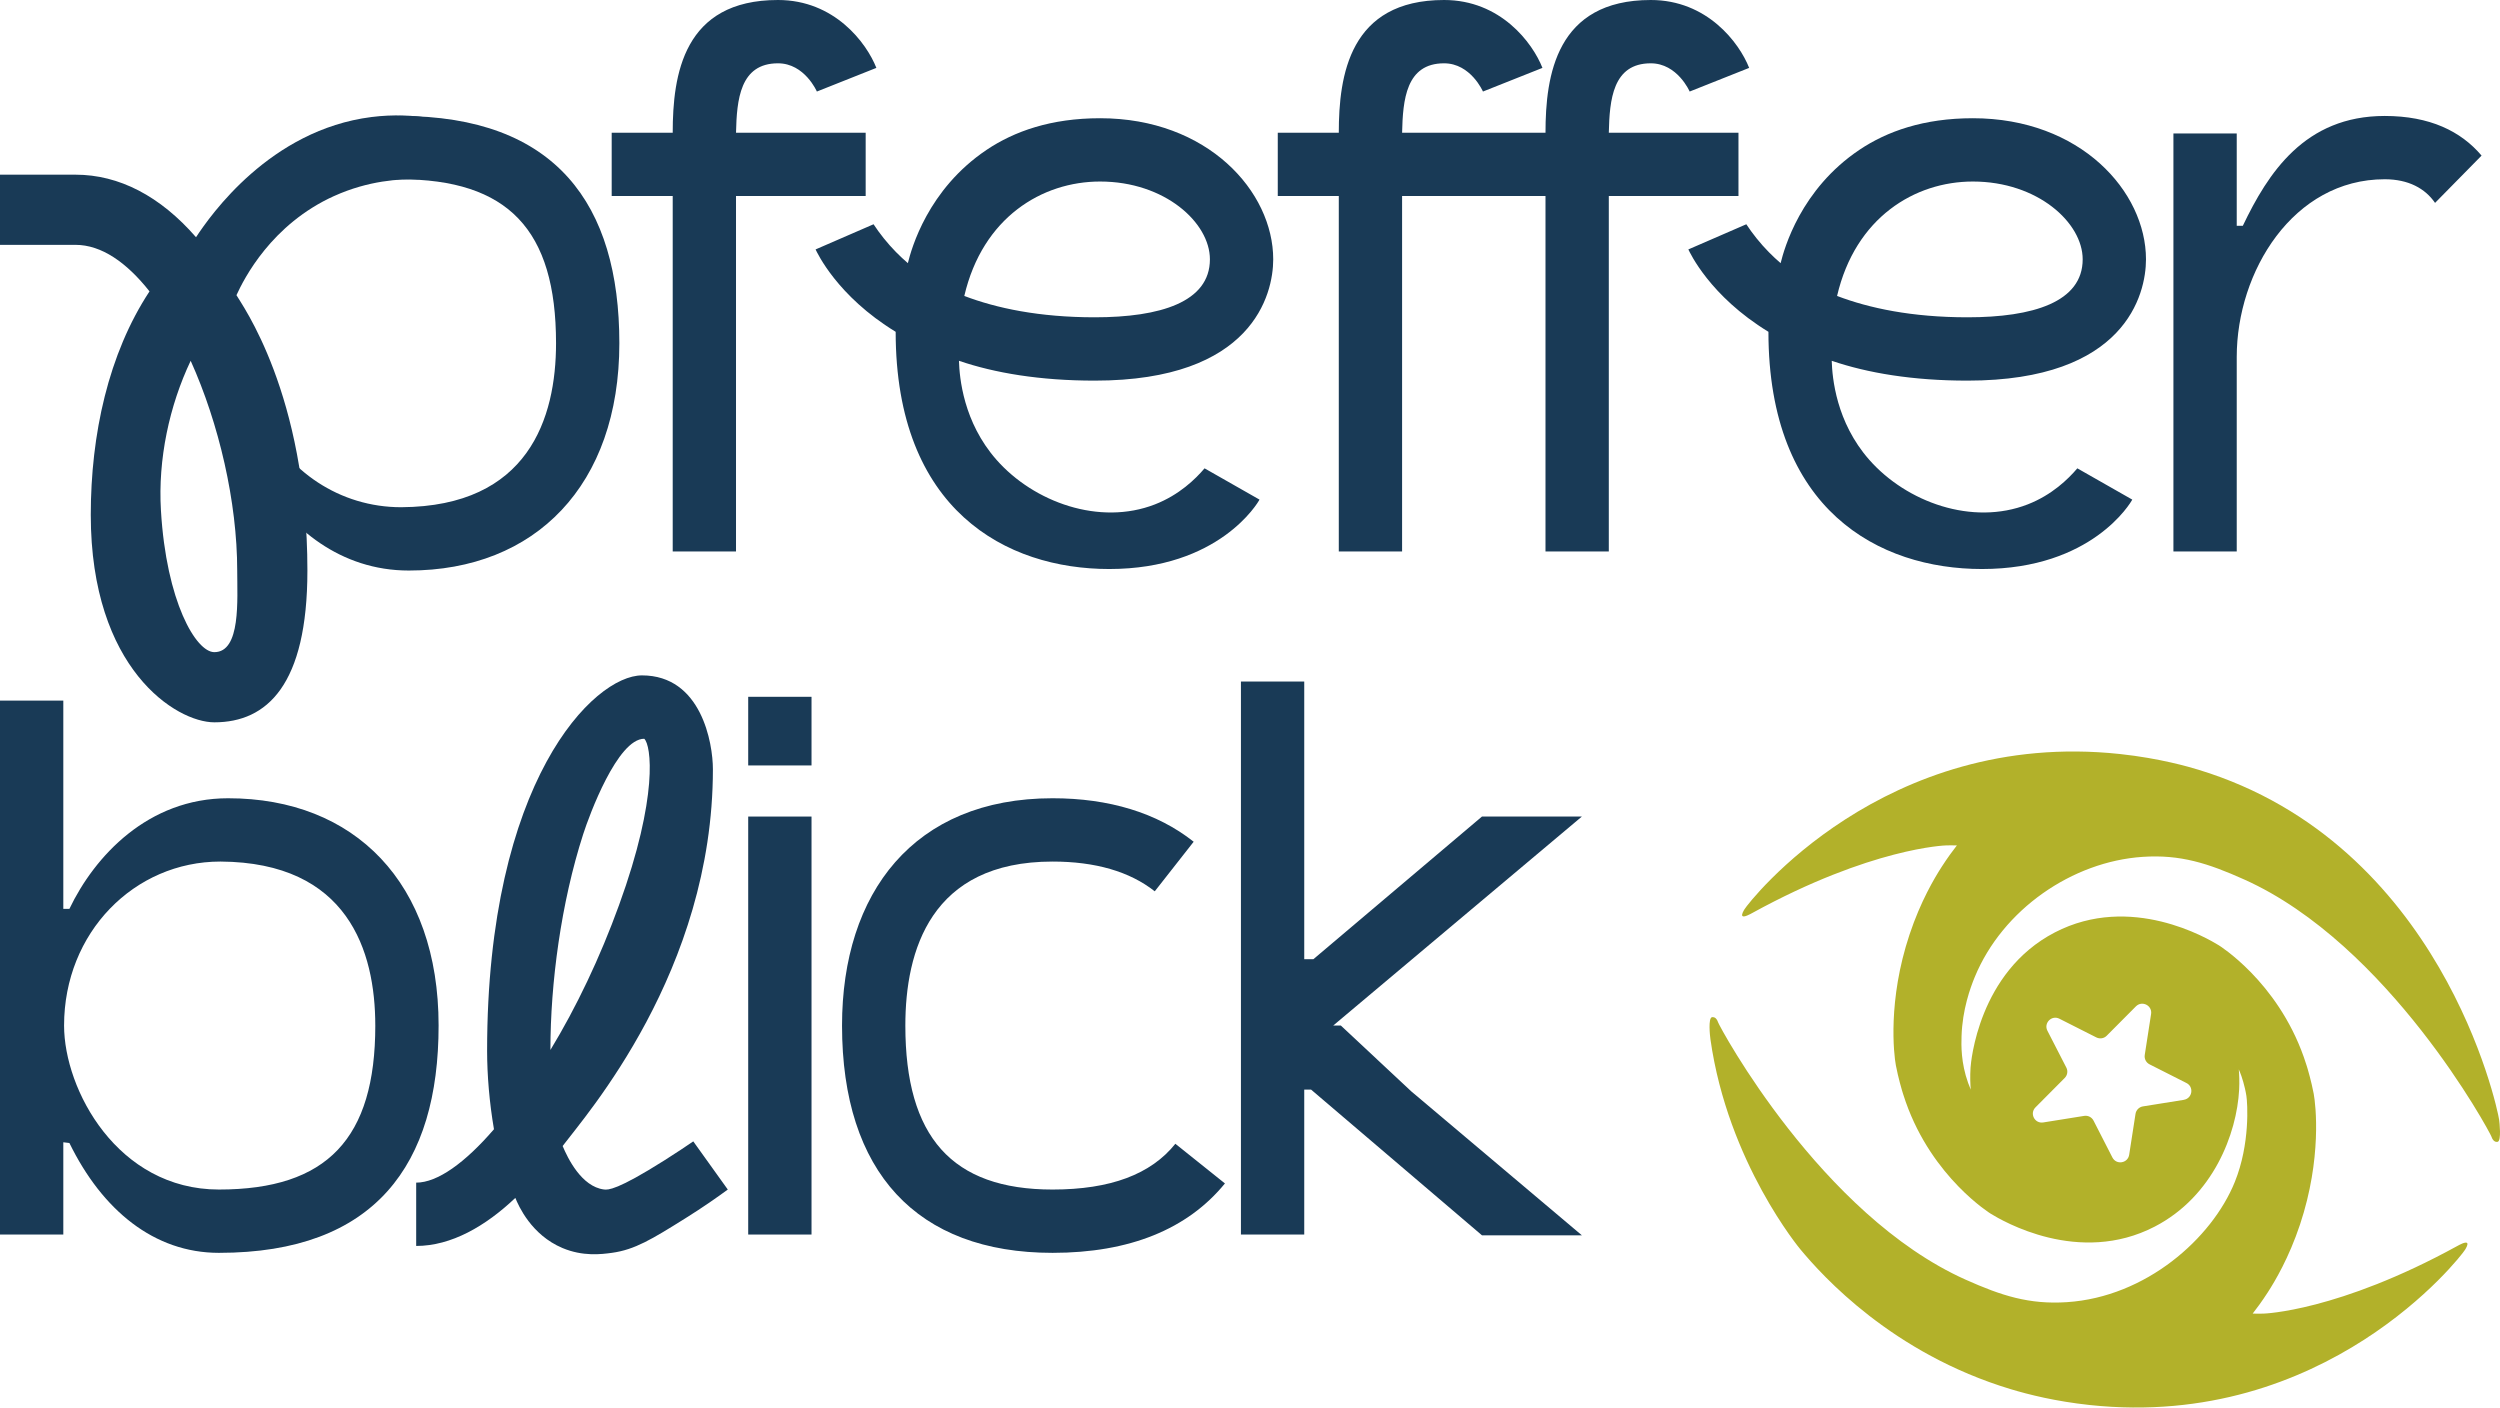
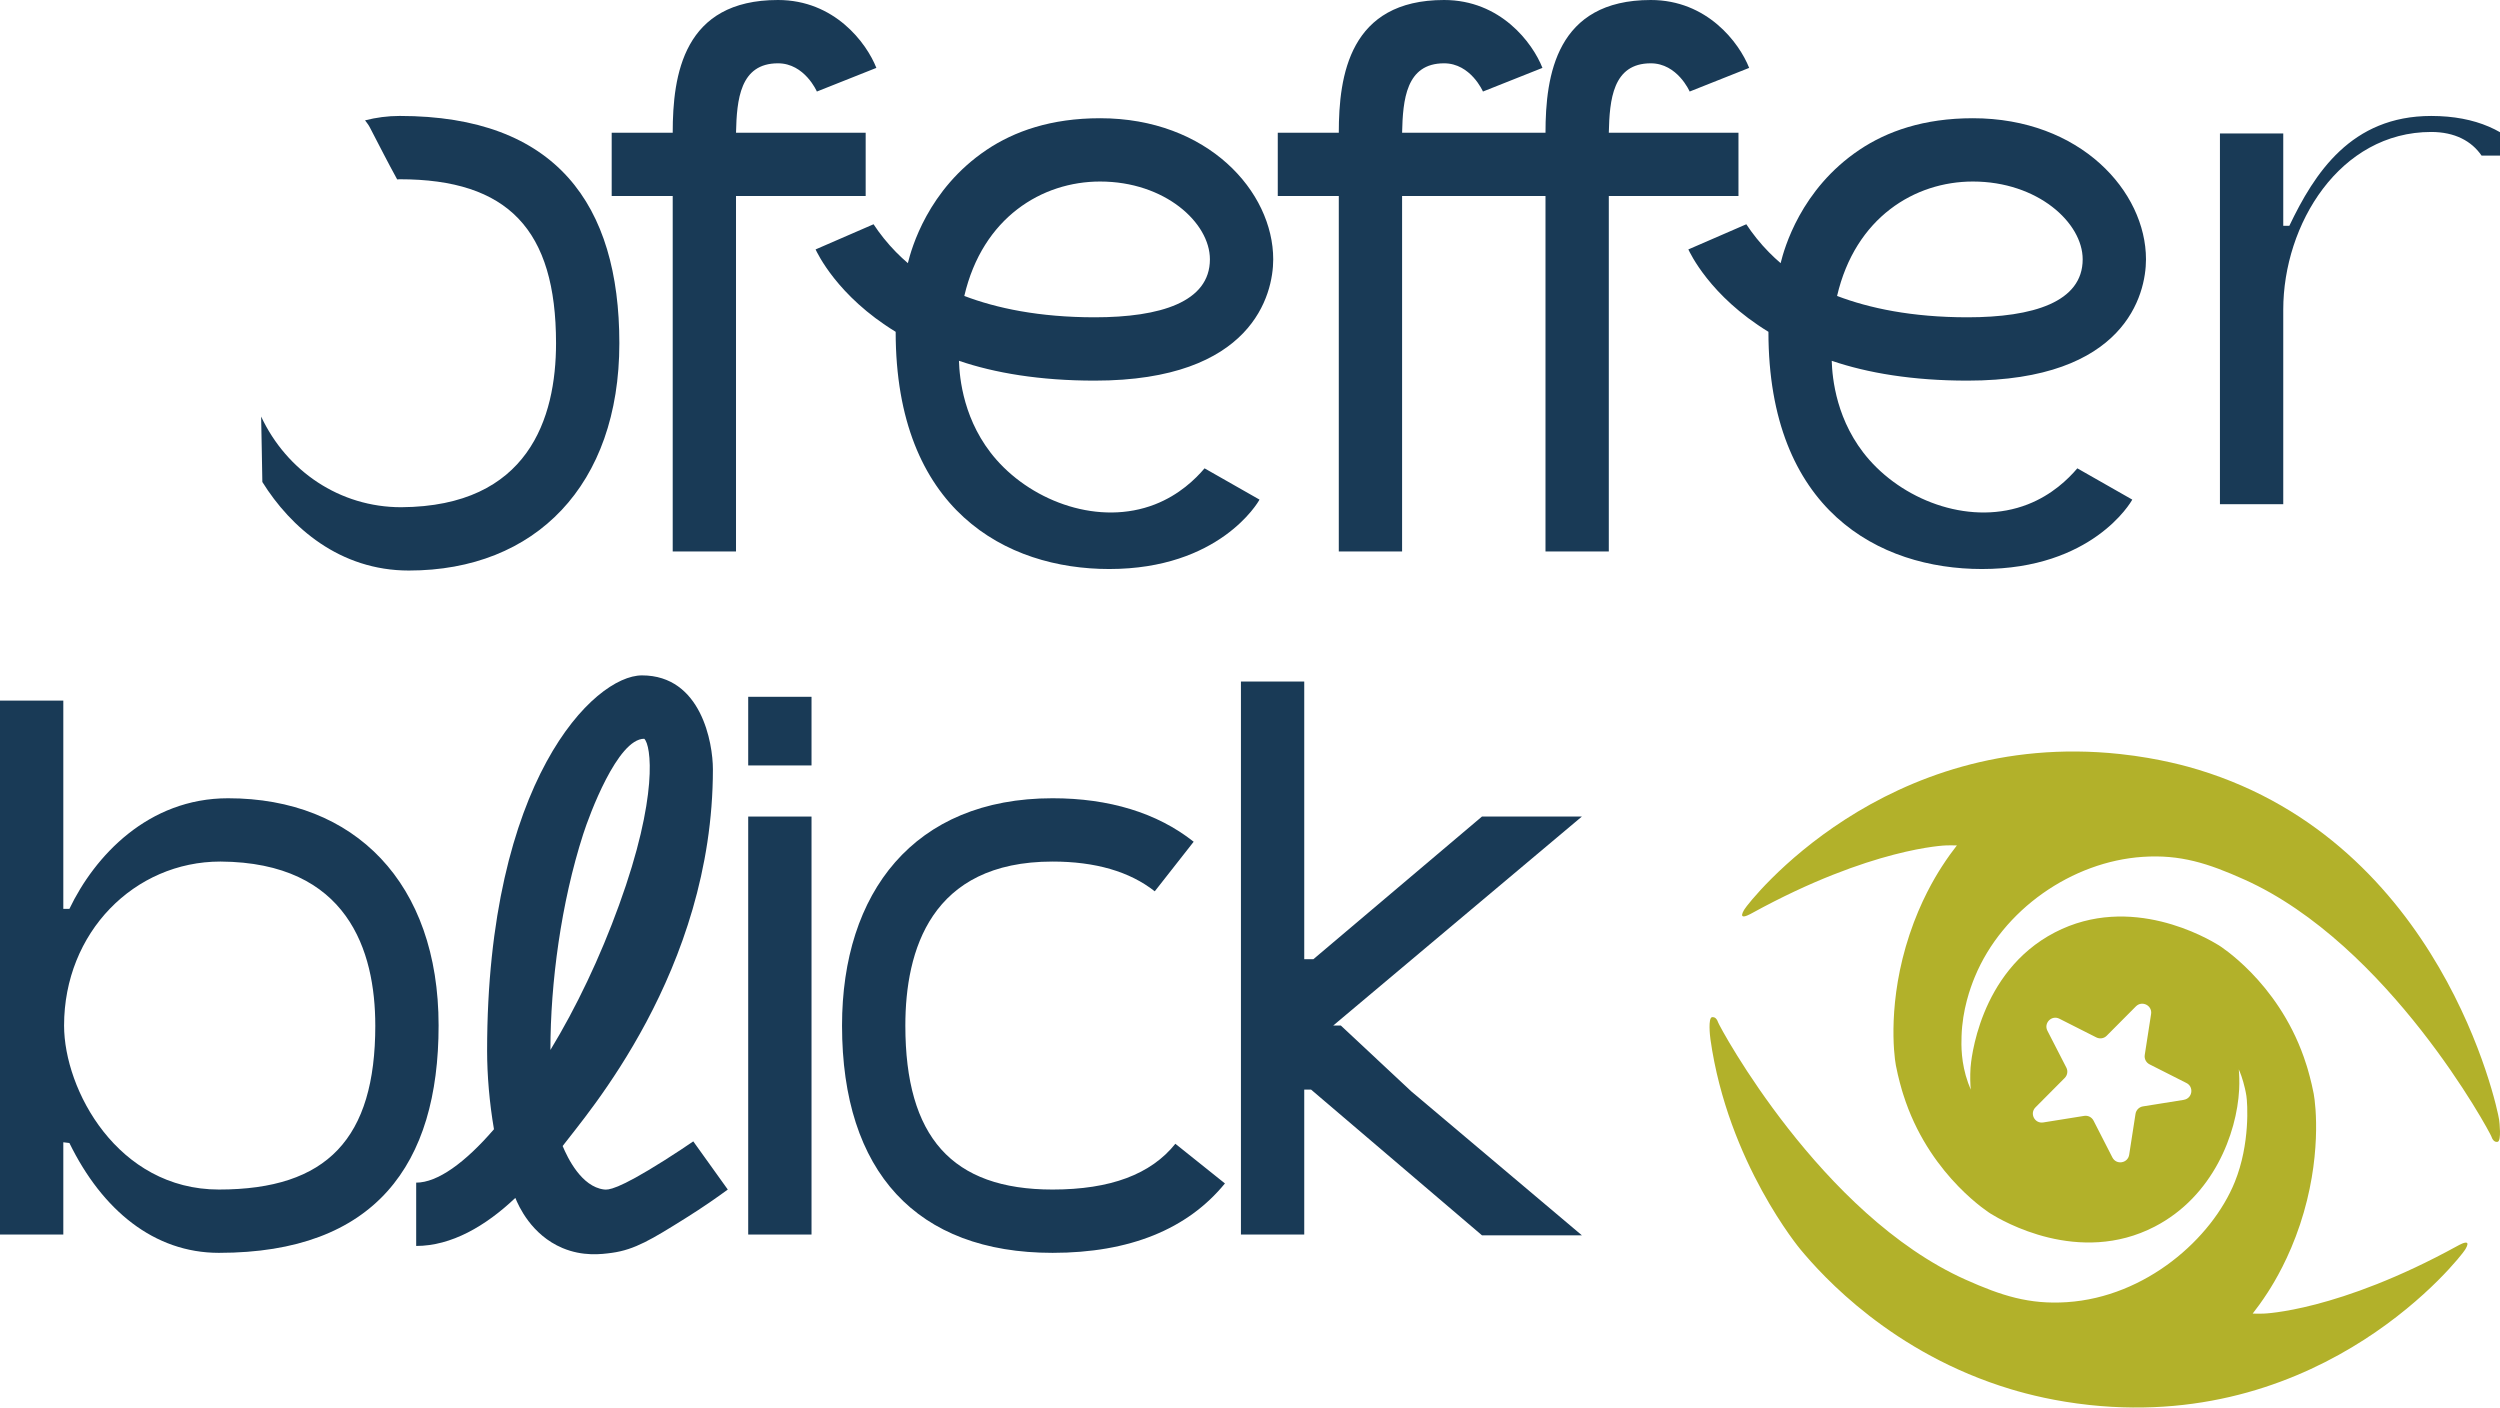
<svg xmlns="http://www.w3.org/2000/svg" id="Ebene_2" viewBox="0 0 169.438 95.396">
  <g id="Components">
    <g id="c3014e38-0b48-4149-a396-5b49cecf60f6_1">
      <path d="M29.726,69.507c0,9.409-4.291,15.405-14.889,15.405-4.394,0-7.909-2.895-10.133-7.444l-.413-.051v6.255H0v-36.187h4.291v14.113h.413c1.706-3.567,5.325-7.496,10.754-7.496,8.581,0,14.268,5.738,14.268,15.405ZM25.435,69.507c0-5.066-1.861-11.063-10.494-11.115-5.842,0-10.598,4.808-10.598,11.115,0,4.342,3.619,11.114,10.495,11.114,7.341,0,10.598-3.463,10.598-11.114Z" style="fill:#193a56;" />
      <path d="M46.988,77.359c.779,1.087,1.559,2.175,2.338,3.262-.698.513-1.676,1.201-2.885,1.956-2.258,1.412-3.419,2.122-4.967,2.334-.721.099-1.972.255-3.35-.325-2.116-.891-2.983-2.866-3.197-3.398-2.016,1.914-4.342,3.257-6.72,3.257v-4.291c1.447,0,3.309-1.344,5.272-3.619-.31-1.809-.465-3.67-.465-5.325,0-18.3,7.238-25.435,10.495-25.435,4.032,0,4.808,4.601,4.808,6.359,0,13.7-8.633,23.47-10.184,25.538.339.811,1.273,2.752,2.801,2.946.279.036.892.053,4.107-1.98.813-.514,1.479-.961,1.947-1.282ZM37.305,71.161c1.758-2.895,3.36-6.255,4.653-9.823,2.688-7.393,2.171-10.856,1.705-11.269-1.809,0-3.721,5.17-4.135,6.462-1.499,4.652-2.223,10.081-2.223,14.63Z" style="fill:#193a56;" />
      <path d="M50.71,51.878v-4.652h4.291v4.652h-4.291ZM50.71,83.671v-28.329h4.291v28.329h-4.291Z" style="fill:#193a56;" />
      <path d="M83.02,80.208c-2.533,3.102-6.462,4.704-11.683,4.704-9.202,0-14.268-5.48-14.268-15.405,0-8.995,4.859-15.405,14.268-15.405,3.825,0,7.082.982,9.564,2.947l-2.637,3.36c-1.705-1.344-4.032-2.016-6.927-2.016-8.271,0-9.977,6.049-9.977,11.115,0,7.547,3.153,11.114,9.977,11.114,3.928,0,6.669-1.034,8.323-3.102l3.36,2.688Z" style="fill:#193a56;" />
      <path d="M95.632,73.953l11.579,9.77h-6.771l-11.58-9.874h-.465v9.822h-4.291v-37.48h4.291v18.817h.621l11.425-9.667h6.771l-16.853,14.165h.517l4.756,4.446Z" style="fill:#193a56;" />
      <path d="M81.641,31.742l3.722,2.119c-.103.207-2.74,4.704-10.184,4.704-6.979,0-14.475-3.981-14.475-16.077-3.981-2.43-5.324-5.376-5.428-5.583l3.929-1.706c.201.305.43.624.69.948.552.688,1.118,1.245,1.636,1.688.24-.977,1.351-5.003,5.34-7.681,1.869-1.254,4.361-2.141,7.687-2.141,7.29,0,11.735,4.963,11.735,9.564,0,2.378-1.396,8.22-12.097,8.22-3.722,0-6.772-.517-9.202-1.344.036,1.147.294,4.151,2.539,6.704,2.54,2.888,7,4.489,10.747,3.027,1.642-.641,2.737-1.71,3.36-2.442ZM65.356,20.058c2.171.827,5.066,1.447,8.84,1.447,4.446,0,7.806-1.034,7.806-3.929,0-2.481-3.05-5.273-7.444-5.273-3.929,0-7.961,2.43-9.202,7.754Z" style="fill:#193a56;" />
      <path d="M140.793,31.742l3.722,2.119c-.103.207-2.74,4.704-10.184,4.704-6.979,0-14.475-3.981-14.475-16.077-3.981-2.43-5.324-5.376-5.428-5.583l3.929-1.706c.201.305.43.624.69.948.552.688,1.118,1.245,1.636,1.688.24-.977,1.351-5.003,5.34-7.681,1.869-1.254,4.361-2.141,7.687-2.141,7.29,0,11.735,4.963,11.735,9.564,0,2.378-1.396,8.22-12.097,8.22-3.722,0-6.772-.517-9.202-1.344.036,1.147.294,4.151,2.539,6.704,2.54,2.888,7,4.489,10.747,3.027,1.642-.641,2.737-1.71,3.36-2.442ZM124.508,20.058c2.171.827,5.066,1.447,8.84,1.447,4.446,0,7.806-1.034,7.806-3.929,0-2.481-3.05-5.273-7.444-5.273-3.929,0-7.961,2.43-9.202,7.754Z" style="fill:#193a56;" />
      <path d="M27.087,7.858c-.814,0-1.595.107-2.345.298.106.15.226.289.312.454.618,1.186,1.22,2.379,1.865,3.55.058-.001.111-.011.169-.011,7.341,0,10.598,3.412,10.598,11.114,0,5.066-1.861,11.063-10.494,11.114-4.16,0-7.759-2.445-9.493-6.145.015.8.034,1.601.046,2.401.01.678.024,1.356.036,2.034,1.925,3.087,5.253,6.001,9.928,6.001,8.581,0,14.268-5.79,14.268-15.405,0-9.409-4.291-15.405-14.888-15.405Z" style="fill:#193a56;" />
      <path d="M49.883,8.995h8.788v4.291h-8.788v24.09h-4.29V13.286h-4.136v-4.291h4.136c0-3.929.723-8.995,7.134-8.995,3.825,0,5.997,2.895,6.669,4.601l-4.032,1.603s-.827-1.913-2.636-1.913c-2.585,0-2.792,2.482-2.844,4.704Z" style="fill:#193a56;" />
      <path d="M109.037,8.995h8.788v4.291h-8.788v24.09h-4.291V13.286h-9.719v24.09h-4.29V13.286h-4.136v-4.291h4.136c0-3.877.723-8.995,7.134-8.995,3.825,0,5.997,2.895,6.669,4.601l-4.032,1.603s-.827-1.913-2.636-1.913c-2.585,0-2.792,2.482-2.844,4.704h9.719c0-3.877.723-8.995,7.134-8.995,3.825,0,5.997,2.895,6.669,4.601l-4.032,1.603s-.827-1.913-2.637-1.913c-2.585,0-2.792,2.482-2.843,4.704Z" style="fill:#193a56;" />
-       <path d="M168.189,10.546l-3.153,3.205c-.672-.982-1.809-1.602-3.412-1.602-6.204,0-10.029,6.255-10.029,12.045v13.183h-4.291V9.047h4.291v6.256h.413c1.706-3.567,4.187-7.444,9.616-7.444,3.05,0,5.17,1.034,6.565,2.688Z" style="fill:#193a56;" />
-       <path d="M22.653,13.282c2.32-1.048,4.452-1.168,5.73-1.133.286-1.379.573-2.757.86-4.136-1.206-.197-2.58-.27-4.068-.081-6.869.872-10.913,6.661-11.889,8.146-2.43-2.792-5.221-4.239-8.168-4.239H0v4.756h5.118c1.758,0,3.463,1.189,5.015,3.153-2.792,4.239-3.981,9.719-3.981,15.147,0,10.443,5.79,14.061,8.375,14.061,3.567,0,6.307-2.533,6.307-10.287,0-11.994-4.498-18.093-4.808-18.663.51-1.115,2.364-4.798,6.627-6.725ZM16.077,38.669c0,1.964.259,5.531-1.551,5.531-1.241,0-3.256-3.412-3.619-9.615-.207-3.464.568-7.082,2.016-10.133,1.913,4.238,3.154,9.563,3.154,14.216Z" style="fill:#193a56;" />
+       <path d="M168.189,10.546c-.672-.982-1.809-1.602-3.412-1.602-6.204,0-10.029,6.255-10.029,12.045v13.183h-4.291V9.047h4.291v6.256h.413c1.706-3.567,4.187-7.444,9.616-7.444,3.05,0,5.17,1.034,6.565,2.688Z" style="fill:#193a56;" />
      <path d="M167.209,84.246c-.103-.111-.53.128-.663.201-8.093,4.444-13.13,4.583-13.13,4.583-.161.004-.42.009-.741,0,.274-.35.638-.841,1.031-1.451.472-.733,1.422-2.315,2.179-4.59,1.485-4.463,1.069-8.108.926-8.863-.16-.843-.411-1.685-.411-1.685,0,0-.121-.406-.26-.799-1.816-5.152-5.769-7.58-5.769-7.58-.746-.458-5.959-3.538-11.107-.866-5.186,2.692-5.687,8.822-5.71,9.166-.04.61-.016,1.124.014,1.487-.045-.105-.109-.26-.177-.449-.492-1.373-.467-2.546-.447-3.177.056-1.796.597-3.281.896-4.006,1.893-4.59,6.617-7.823,11.374-8.143,2.556-.172,4.432.434,6.874,1.527,9.795,4.383,16.662,17.104,16.782,17.459.009.03.073.241.243.311.065.028.139.024.169.015.263-.08.12-1.333.097-1.494-.132-.917-3.94-18.705-20.369-23.72-.611-.186-2.614-.778-5.333-1.069-15.998-1.71-25.132,10.003-25.447,10.528-.055.093-.22.362-.137.451.103.111.53-.128.663-.201,8.089-4.441,13.13-4.583,13.13-4.583.161-.005.42-.009.742-0-.274.351-.638.842-1.03,1.452-.482.749-1.427,2.329-2.179,4.589-1.486,4.462-1.069,8.109-.926,8.863.16.843.411,1.685.411,1.685,0,0,.121.406.26.799,1.816,5.152,5.769,7.58,5.769,7.58.773.474,5.965,3.533,11.107.866,3.967-2.057,5.563-6.307,5.719-9.287.029-.561.005-1.032-.024-1.367.046.105.11.26.177.449,0,0,.226.633.338,1.346.074.471.264,3.244-.786,5.837-1.553,3.835-6.027,7.792-11.374,8.144-2.564.169-4.444-.44-6.874-1.527-9.795-4.383-16.662-17.104-16.782-17.459-.009-.03-.073-.241-.243-.311-.065-.028-.139-.024-.169-.015-.252.079-.135,1.228-.097,1.494,1.182,8.367,6.096,14.239,6.096,14.239,1.484,1.787,6.216,7.056,14.272,9.481,1.208.363,3.019.821,5.333,1.069,15.998,1.71,25.132-10.003,25.447-10.528.055-.093.22-.362.137-.451ZM148.01,74.542l-2.772.444c-.26.042-.462.247-.503.506l-.43,2.773c-.091.579-.868.708-1.138.182l-1.278-2.498c-.121-.233-.376-.362-.636-.319l-2.772.444c-.58.095-.941-.607-.526-1.023l1.98-1.991c.187-.186.232-.471.111-.704l-1.283-2.499c-.267-.519.29-1.079.811-.814l2.506,1.268c.235.118.519.073.702-.114l1.98-1.991c.415-.415,1.119-.058,1.028.521l-.43,2.773c-.041.259.088.512.322.634l2.505,1.268c.523.261.403,1.042-.176,1.137Z" style="fill:#b2b12a;" />
    </g>
  </g>
</svg>